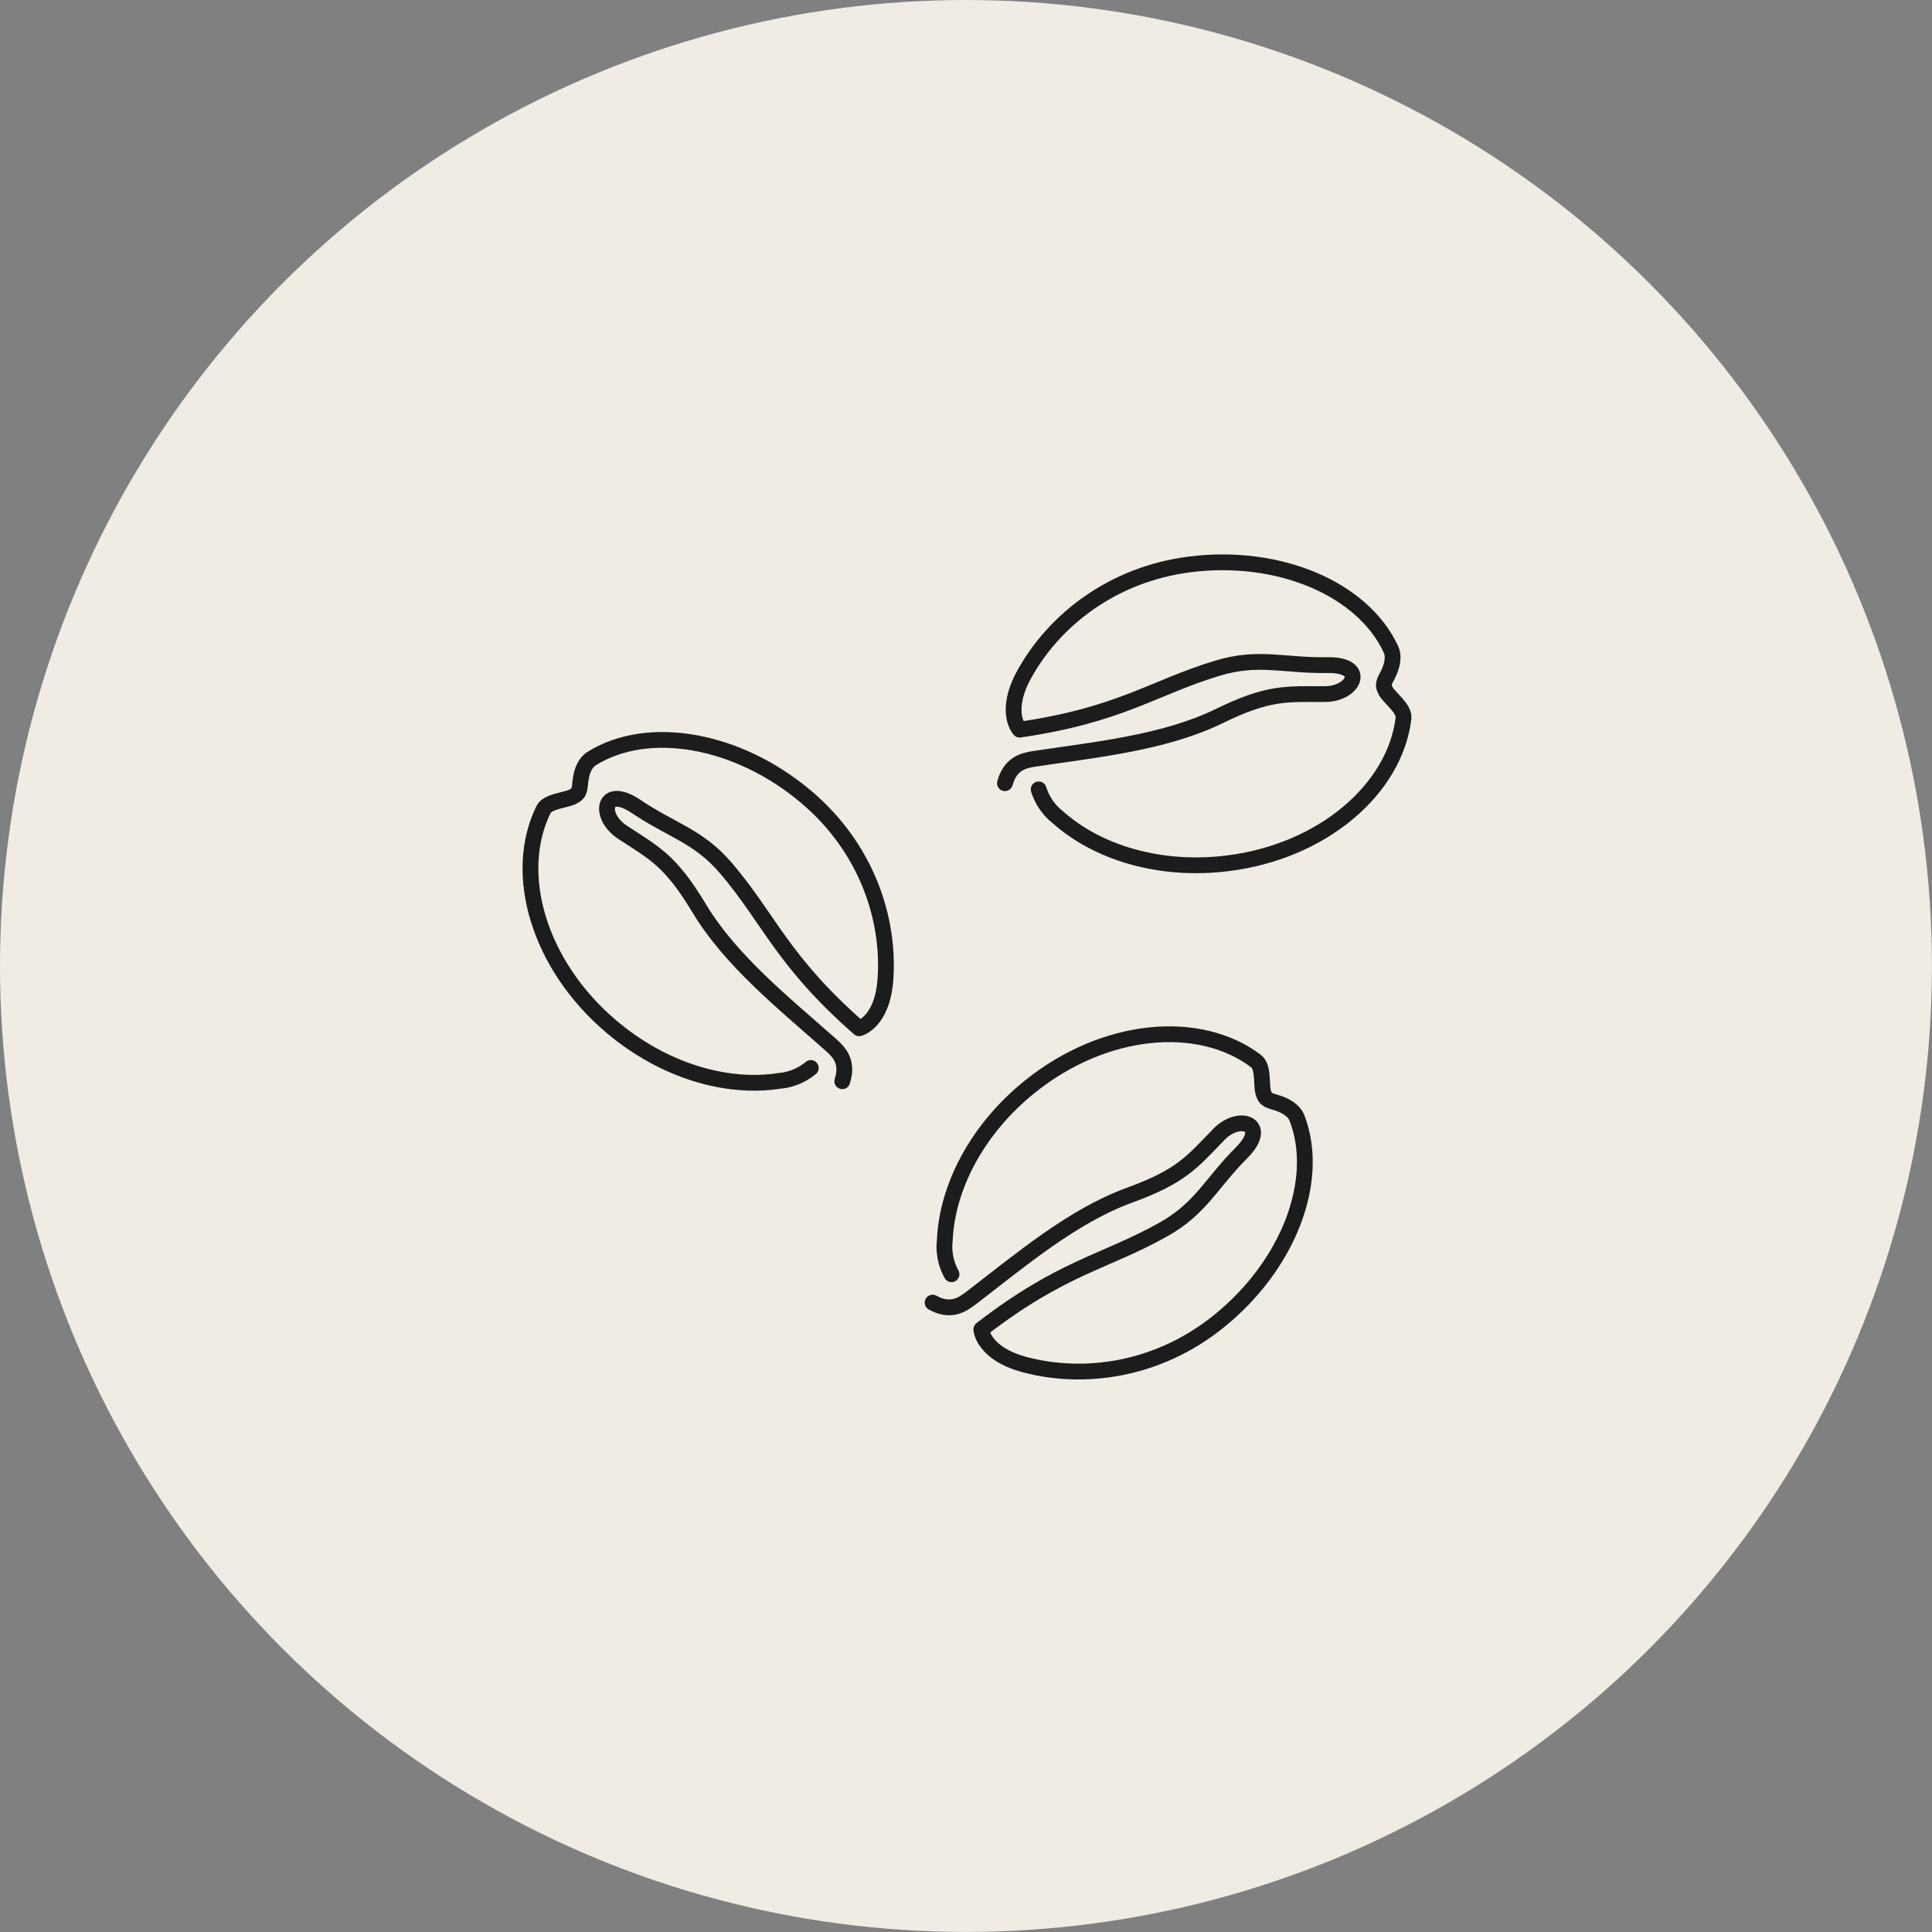
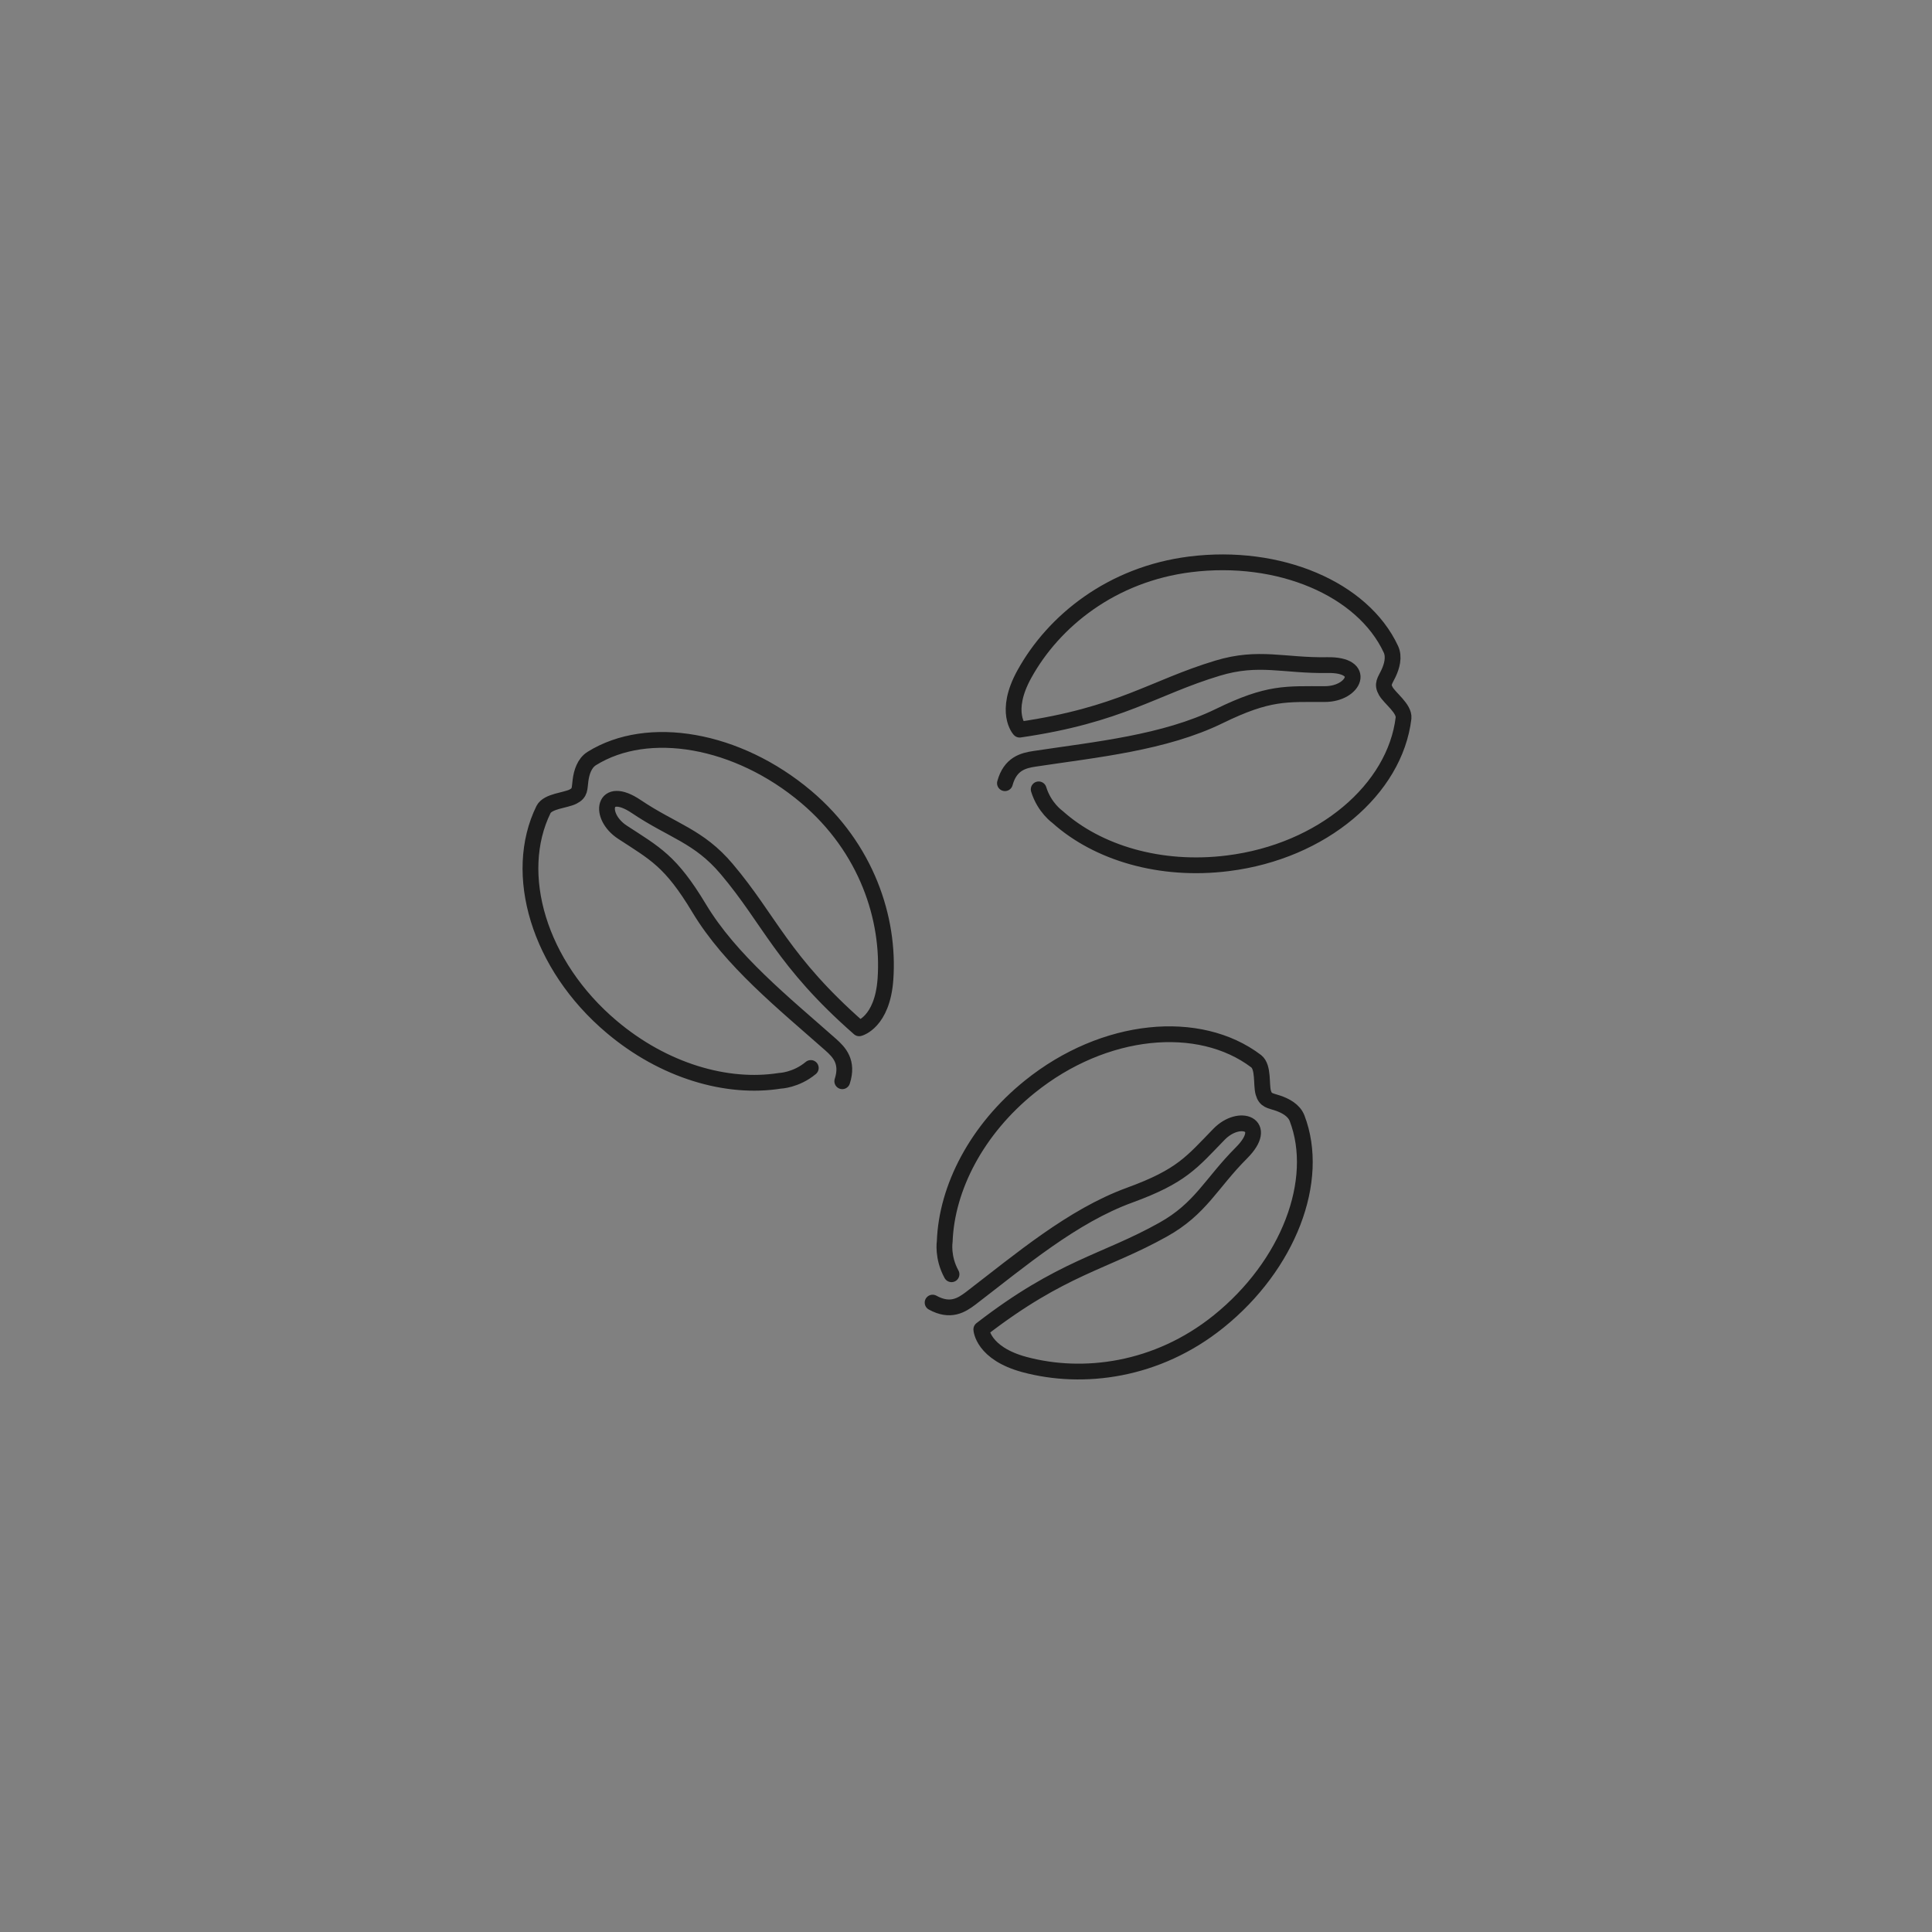
<svg xmlns="http://www.w3.org/2000/svg" id="Ebene_2" data-name="Ebene 2" viewBox="0 0 307.39 307.39">
  <rect x="0" y="0" width="307.39" height="307.39" fill="#808080" stroke="none" />
  <defs>
    <style>
      .cls-1 {
        fill: none;
        stroke: #1c1c1c;
        stroke-linecap: round;
        stroke-linejoin: round;
        stroke-width: 2.51px;
      }

      .cls-2 {
        fill: #f0ebe3;
        stroke-width: 0px;
      }
    </style>
  </defs>
  <g id="Ebene_1-2" data-name="Ebene 1">
-     <circle class="cls-2" cx="153.69" cy="153.69" r="153.69" />
    <path class="cls-1" d="m159.89,124.61c.85-3.11,2.92-3.61,4.71-3.88,9.82-1.48,20.66-2.54,29.39-6.8,7.91-3.86,10.61-3.48,16.82-3.5,4.69-.01,6.8-4.73.37-4.61-6.91.12-10.88-1.5-17.46.49-10.22,3.08-15.43,7.45-31.49,9.78,0,0-2.6-2.78.76-8.85,4.65-8.42,13.87-15.88,26.37-17.45,14.17-1.77,27.45,3.89,31.93,13.49.59,1.25.16,2.74-.39,3.9-.56,1.17-1.07,1.65-.4,2.8.68,1.16,2.95,2.75,2.81,4.26-1.35,11.31-12.87,21.23-27.93,23.11-10.79,1.36-20.78-1.68-27.12-7.37,0,0-2.1-1.46-3-4.39m-31.25,46.44c.99-3.07-.48-4.61-1.83-5.81-7.45-6.59-15.94-13.39-20.94-21.71-4.54-7.55-7-8.7-12.2-12.1-3.93-2.57-3.13-7.67,2.2-4.08,5.74,3.87,9.94,4.67,14.38,9.93,6.89,8.14,8.88,14.65,21.08,25.35,0,0,3.69-.91,4.18-7.82.68-9.61-2.99-20.88-12.62-29.01-10.9-9.2-25.14-11.69-34.12-6.09-1.17.74-1.62,2.22-1.78,3.5-.18,1.27,0,1.96-1.2,2.56-1.21.61-3.97.7-4.68,2.04-5.03,10.22-.77,24.8,10.84,34.59,8.3,7.01,18.34,9.92,26.76,8.58,0,0,2.55-.07,4.92-2.04m19.38,37.33c2.83,1.56,4.61.41,6.06-.68,7.88-6.04,16.18-13.1,25.3-16.42,8.28-3.02,9.87-5.22,14.2-9.67,3.27-3.37,8.13-1.6,3.58,2.95-4.88,4.89-6.47,8.87-12.48,12.22-9.31,5.21-16.07,5.93-28.91,15.86,0,0,.19,3.8,6.88,5.6,9.29,2.49,21.07,1.04,30.88-6.86,11.12-8.95,16.27-22.44,12.48-32.33-.5-1.29-1.86-2.01-3.09-2.42-1.22-.41-1.93-.38-2.29-1.67-.36-1.29.08-4.02-1.12-4.98-9.06-6.88-24.19-5.48-36.02,4.05-8.46,6.81-13.23,16.1-13.54,24.63,0,0-.41,2.51,1.08,5.21" />
  </g>
</svg>